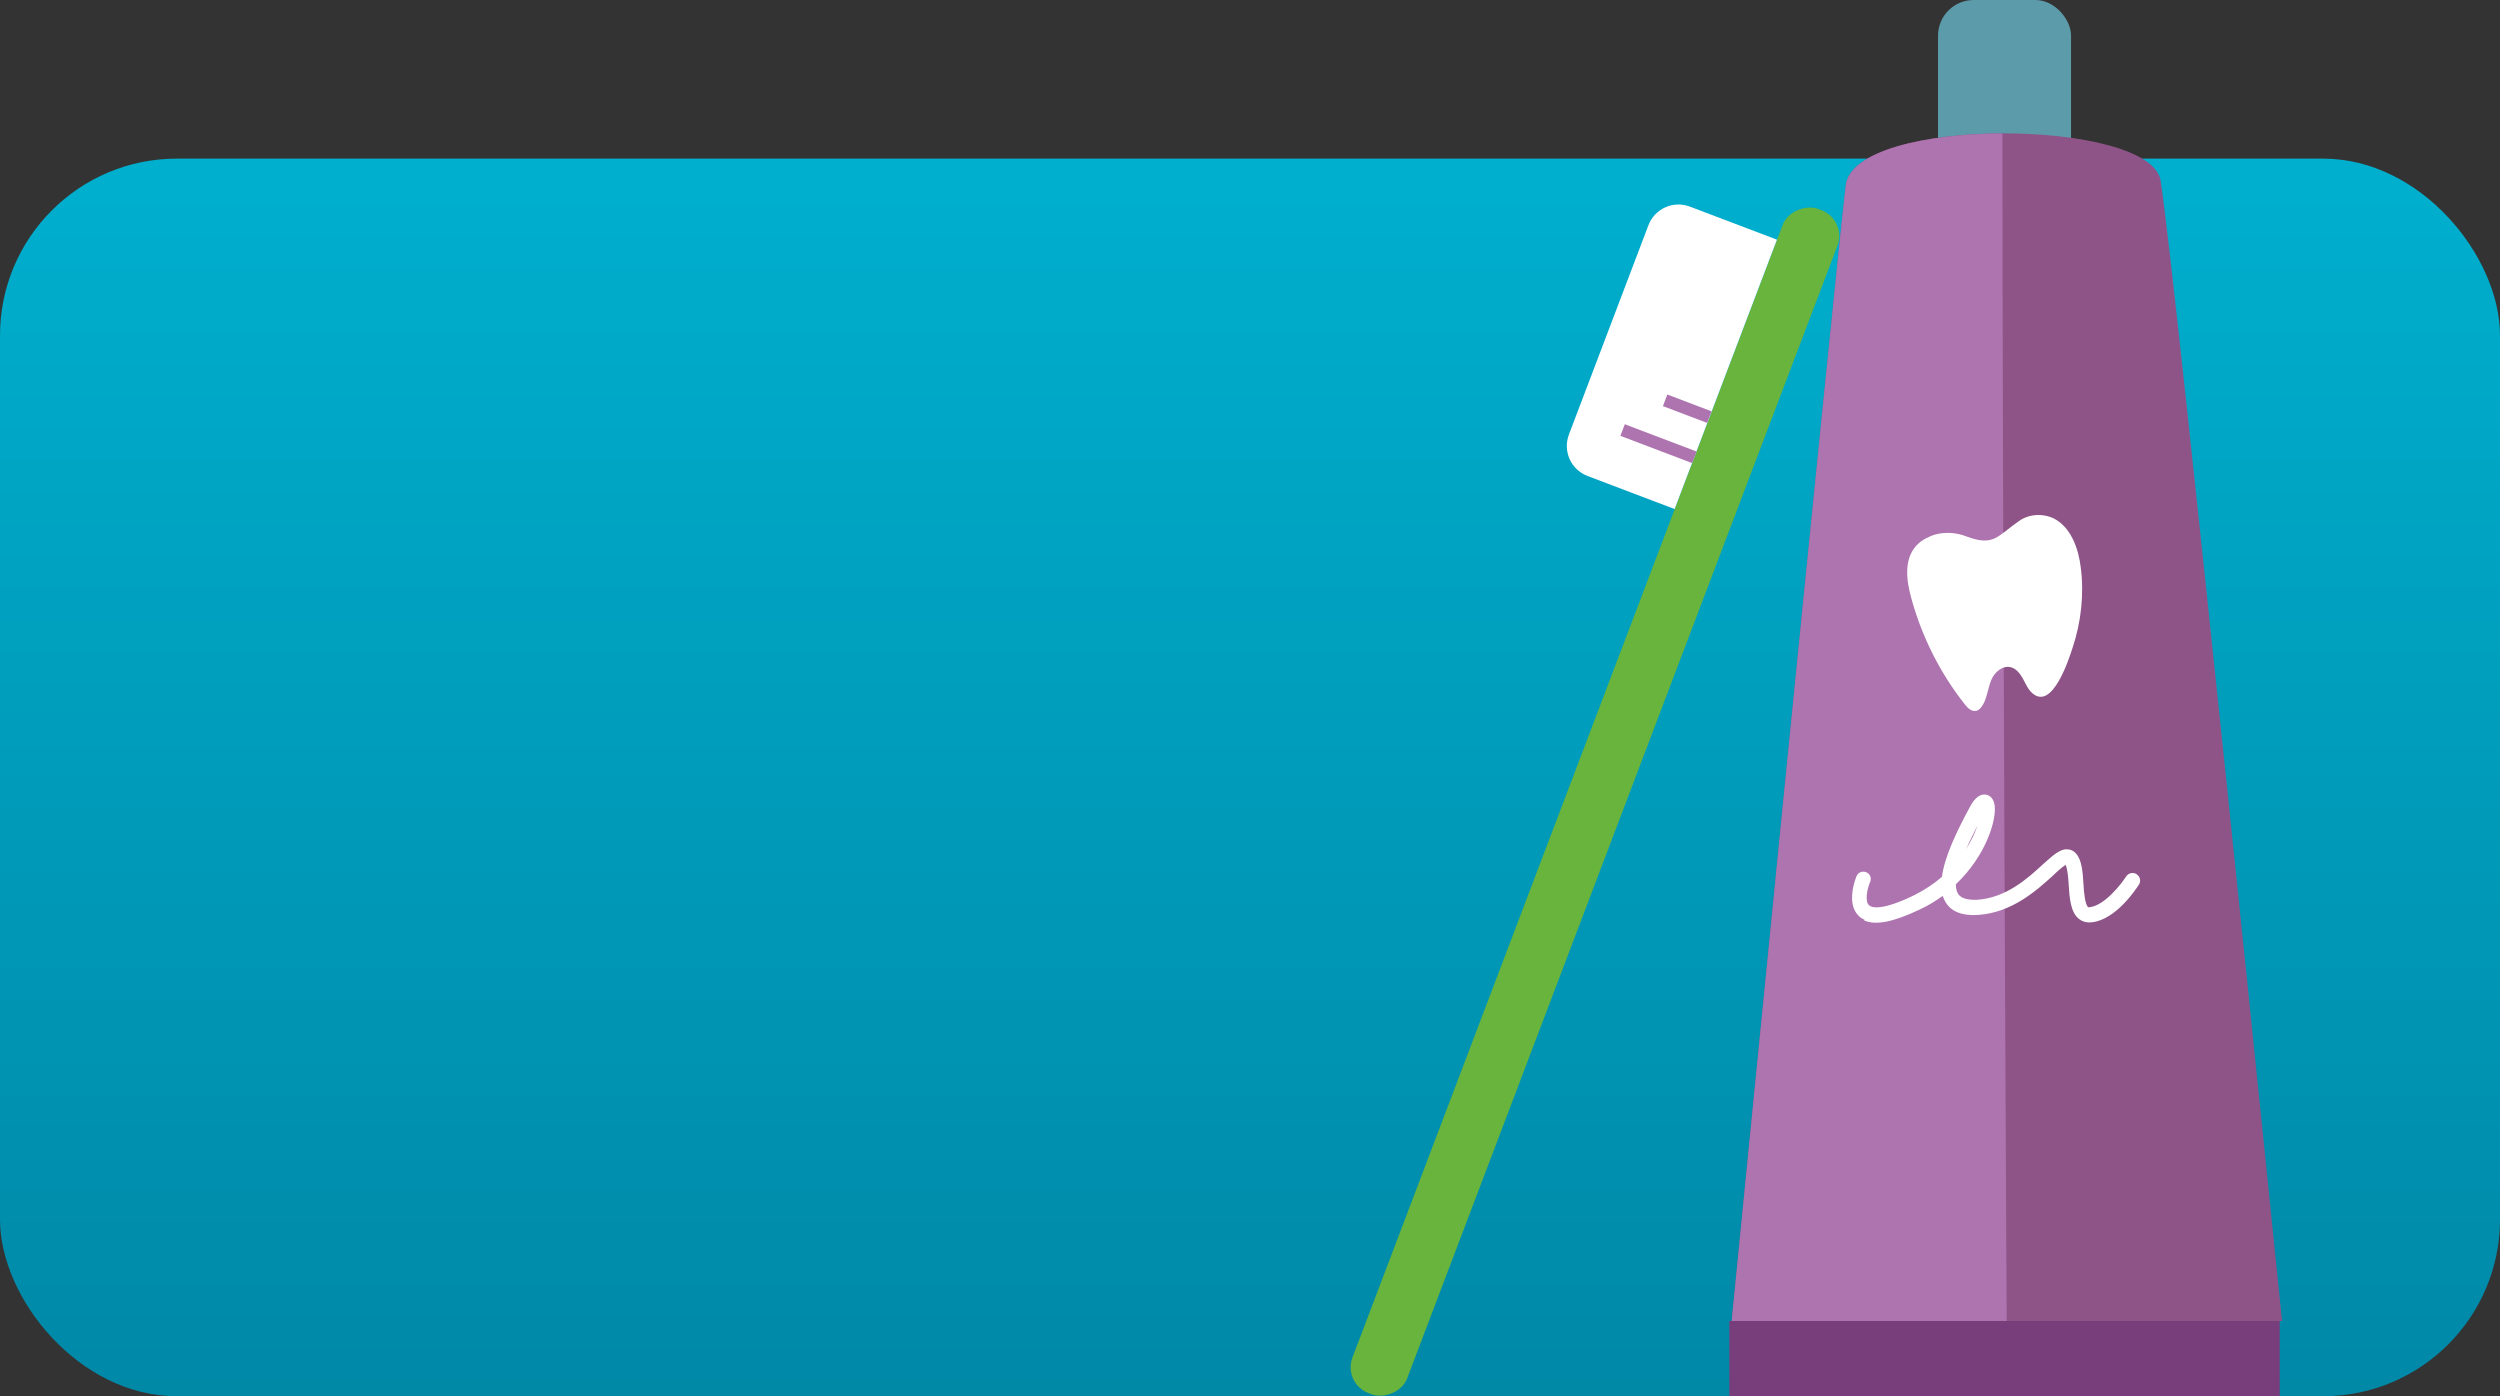
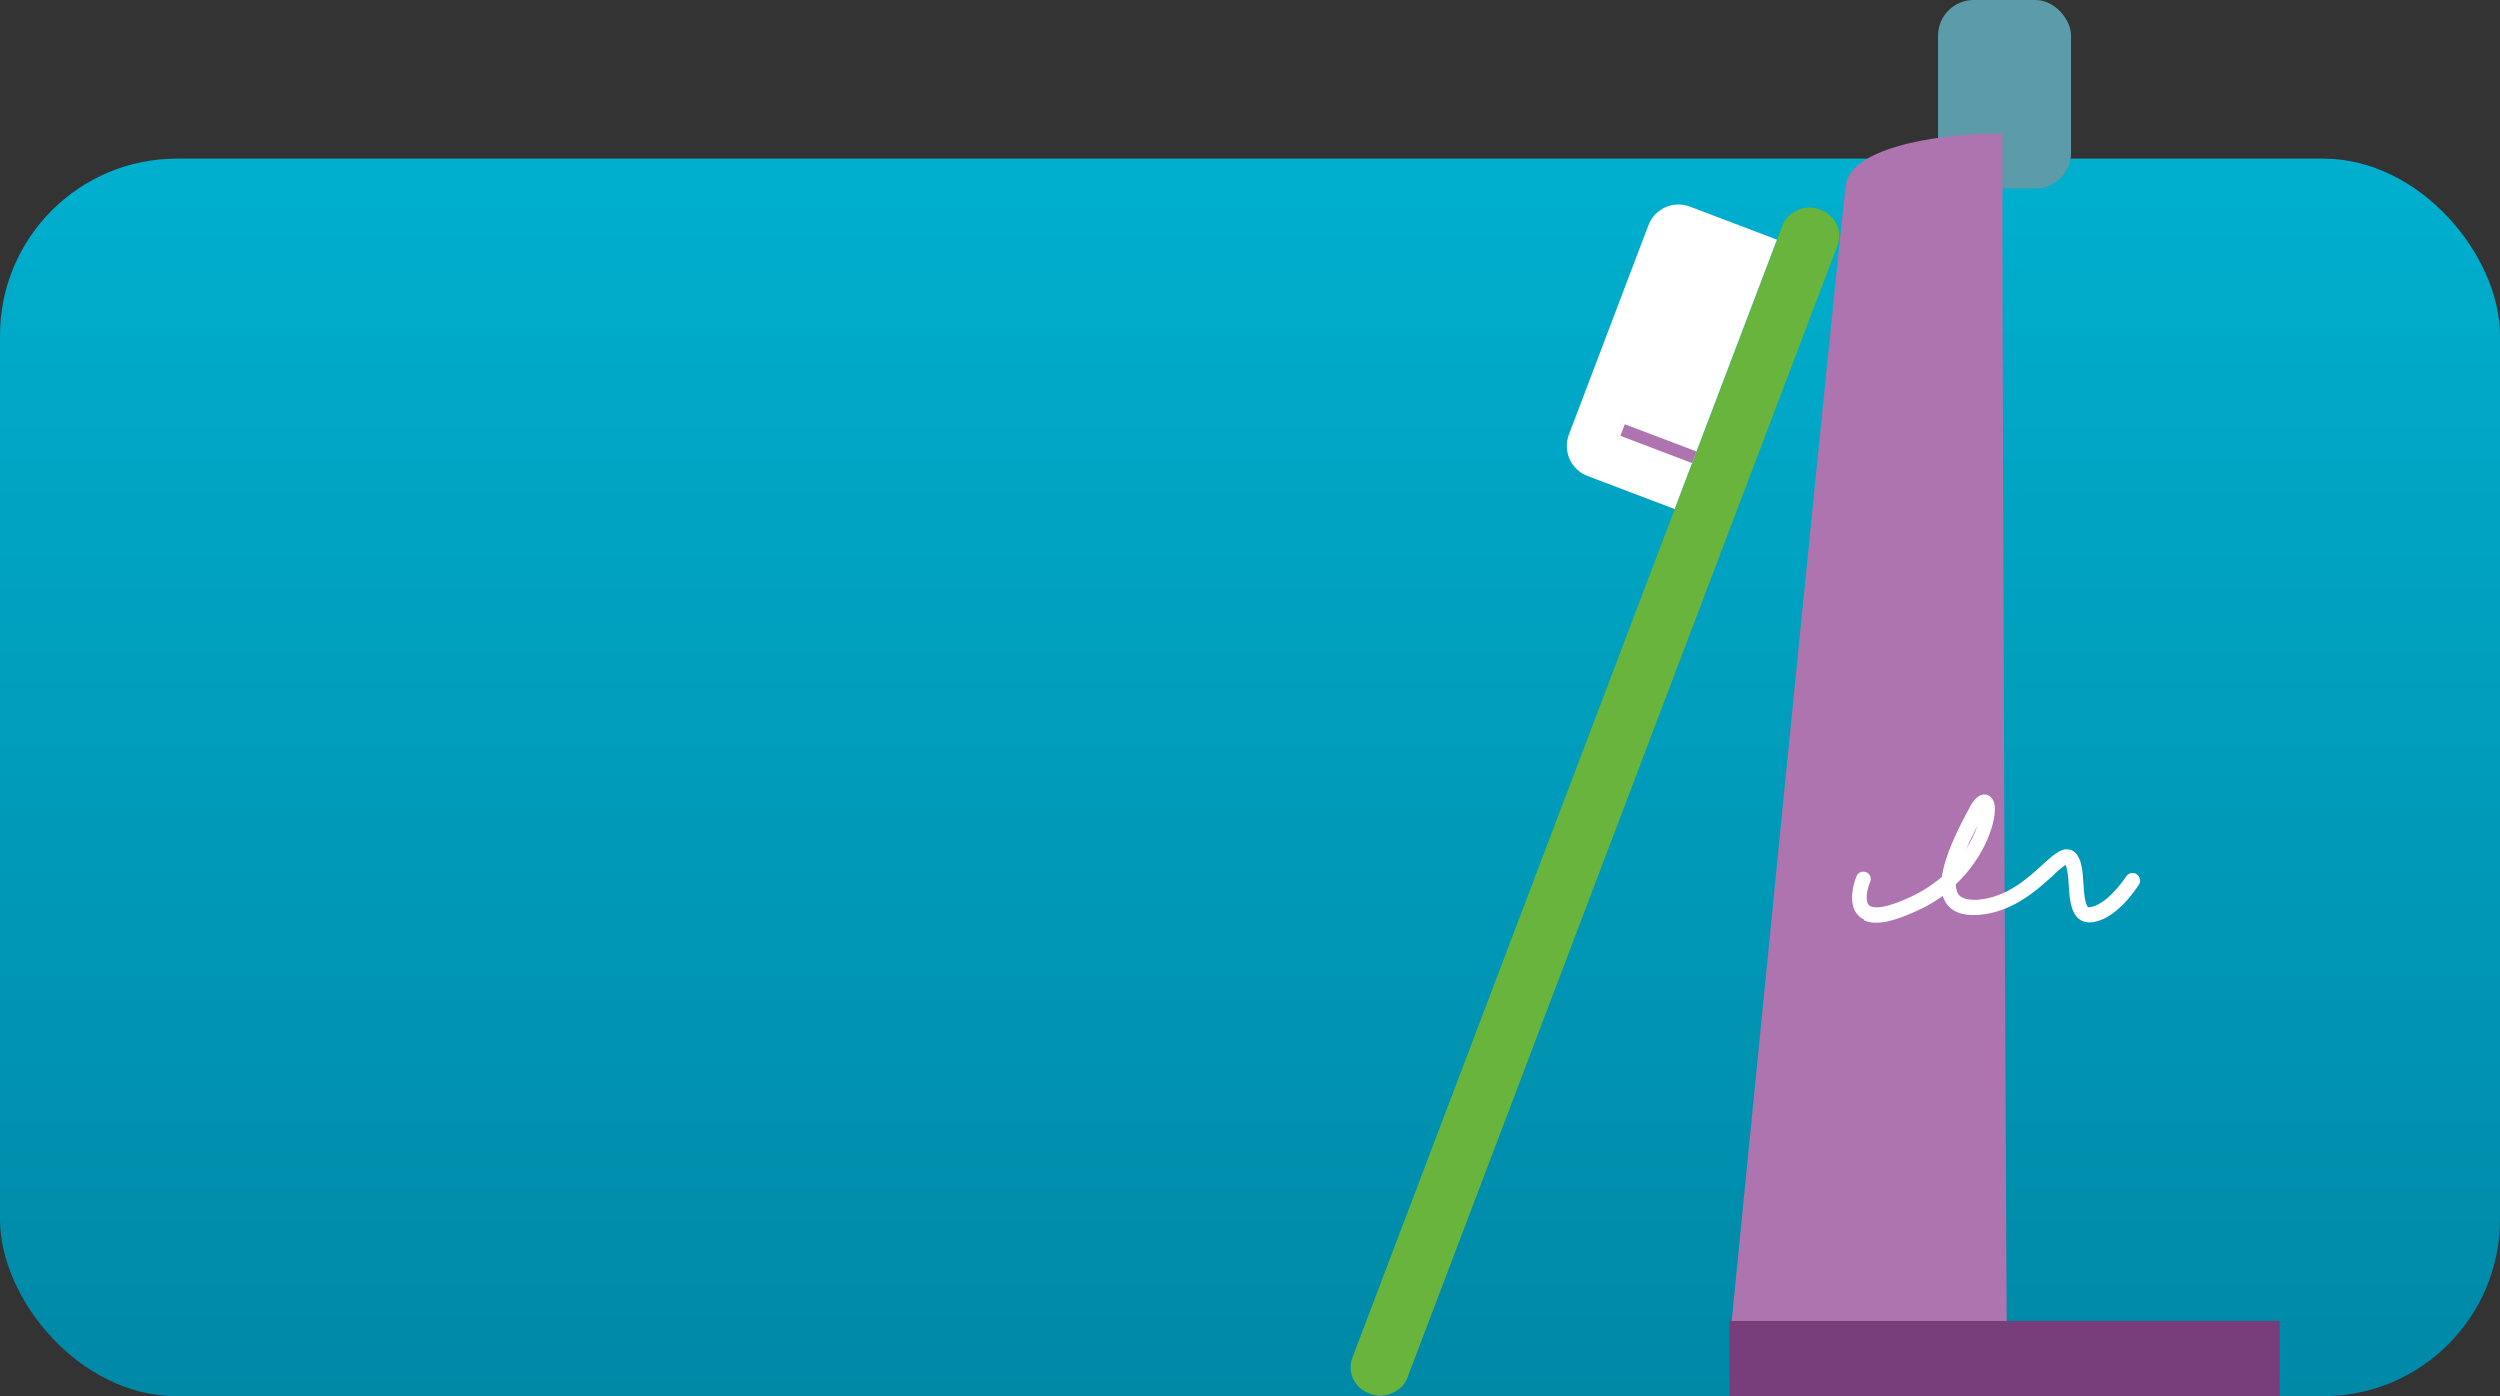
<svg xmlns="http://www.w3.org/2000/svg" id="Layer_1" data-name="Layer 1" viewBox="0 0 64.46 36">
  <rect x="0" y="0" width="64.46" height="36" fill="#333333" stroke="none" />
  <defs>
    <style>
      .cls-1 {
        fill: #5c9baa;
      }

      .cls-2 {
        fill: #68b43d;
      }

      .cls-3 {
        fill: url(#linear-gradient);
      }

      .cls-4 {
        fill: #8e5487;
      }

      .cls-5 {
        fill: #fff;
      }

      .cls-6 {
        fill: #ae74af;
      }

      .cls-7 {
        fill: #783d7b;
      }
    </style>
    <linearGradient id="linear-gradient" x1="32.23" y1="4.09" x2="32.23" y2="36" gradientUnits="userSpaceOnUse">
      <stop offset="0" stop-color="#00afce" />
      <stop offset="1" stop-color="#0088a7" />
    </linearGradient>
  </defs>
  <rect class="cls-3" x="0" y="4.09" width="64.46" height="31.91" rx="4.56" ry="4.56" />
  <g>
    <rect class="cls-1" x="49.97" y="0" width="3.43" height="4.86" rx=".92" ry=".92" />
-     <path class="cls-4" d="M58.84,34.06h-14.19s2.56-25.93,2.94-29.27c.2-1.82,7.87-1.74,8.12-.13.4,2.57,3.13,29.4,3.13,29.4Z" />
    <path class="cls-6" d="M51.75,34.06h-7.1s2.56-25.93,2.94-29.27c.1-.91,2.07-1.34,4.04-1.35,0,9.88.11,30.62.11,30.62Z" />
    <rect class="cls-7" x="44.59" y="34.06" width="14.19" height="2.05" />
-     <path class="cls-5" d="M49.75,13.84c-.1.04-.19.09-.27.16-.41.36-.33.95-.2,1.42.27.99.74,1.93,1.38,2.74.07.09.16.18.27.17.09,0,.16-.09.21-.18.1-.19.12-.41.2-.61.08-.2.28-.38.49-.34.15.03.25.16.33.3.07.13.13.28.25.38.51.43.93-.87,1.03-1.18.22-.66.3-1.38.21-2.07-.06-.49-.25-1.03-.69-1.26-.29-.14-.65-.12-.91.07-.55.38-.64.66-1.35.39-.28-.11-.64-.13-.94,0Z" />
-     <path class="cls-5" d="M48.08,23.72c-.06-.03-.11-.06-.15-.1-.34-.32-.09-.96-.06-1.03.04-.1.15-.14.25-.1.1.04.14.15.1.25-.08.18-.14.5-.03.6.05.05.28.17,1.15-.25.28-.14.52-.3.73-.48.07-.53.39-1.19.72-1.8.05-.1.2-.36.42-.32.06.01.19.06.22.28.05.36-.21,1.28-1,2.03,0,.1.02.19.06.25.07.11.24.16.49.15.74-.05,1.29-.54,1.69-.91.27-.24.45-.41.64-.39.08,0,.16.04.22.11.15.17.17.47.19.78.01.21.04.53.12.6,0,0,.01.01.05,0,.38-.05.8-.59.93-.79.06-.09.18-.12.27-.06.09.06.12.18.06.27-.06.09-.58.9-1.21.97-.17.02-.28-.04-.34-.09-.21-.17-.24-.53-.26-.87-.01-.18-.03-.41-.08-.52-.08.05-.22.17-.33.28-.42.38-1.05.95-1.92,1.01-.41.03-.69-.08-.84-.32-.03-.05-.06-.11-.08-.17-.18.13-.37.25-.59.35-.67.32-1.14.42-1.44.28ZM50.99,21.28c-.09.18-.2.4-.3.62.14-.22.24-.44.3-.62Z" />
+     <path class="cls-5" d="M48.08,23.72c-.06-.03-.11-.06-.15-.1-.34-.32-.09-.96-.06-1.03.04-.1.15-.14.25-.1.1.04.14.15.1.25-.08.18-.14.5-.03.6.05.05.28.17,1.15-.25.28-.14.52-.3.73-.48.07-.53.39-1.19.72-1.8.05-.1.2-.36.42-.32.06.01.19.06.22.28.05.36-.21,1.28-1,2.03,0,.1.02.19.06.25.07.11.24.16.49.15.74-.05,1.29-.54,1.69-.91.27-.24.45-.41.64-.39.08,0,.16.04.22.11.15.17.17.47.19.78.01.21.04.53.12.6,0,0,.01.01.05,0,.38-.05.8-.59.93-.79.06-.09.18-.12.27-.06.09.06.12.18.06.27-.06.09-.58.9-1.21.97-.17.02-.28-.04-.34-.09-.21-.17-.24-.53-.26-.87-.01-.18-.03-.41-.08-.52-.08.05-.22.17-.33.28-.42.38-1.05.95-1.92,1.01-.41.03-.69-.08-.84-.32-.03-.05-.06-.11-.08-.17-.18.13-.37.25-.59.35-.67.32-1.14.42-1.44.28M50.99,21.28c-.09.18-.2.4-.3.62.14-.22.24-.44.3-.62Z" />
  </g>
  <g>
    <rect class="cls-2" x="24.8" y="19.91" width="32.66" height="1.51" rx=".71" ry=".71" transform="translate(7.2 51.78) rotate(-69.2)" />
    <path class="cls-5" d="M40.11,7.46h5.76c.46,0,.83.37.83.83v2.4h-7.43v-2.4c0-.46.37-.83.83-.83Z" transform="translate(19.24 46.04) rotate(-69.2)" />
    <rect class="cls-6" x="42.61" y="10.45" width=".32" height="1.98" transform="translate(16.88 47.36) rotate(-69.2)" />
-     <rect class="cls-6" x="43.35" y="9.93" width=".32" height="1.22" transform="translate(18.2 47.47) rotate(-69.2)" />
  </g>
</svg>